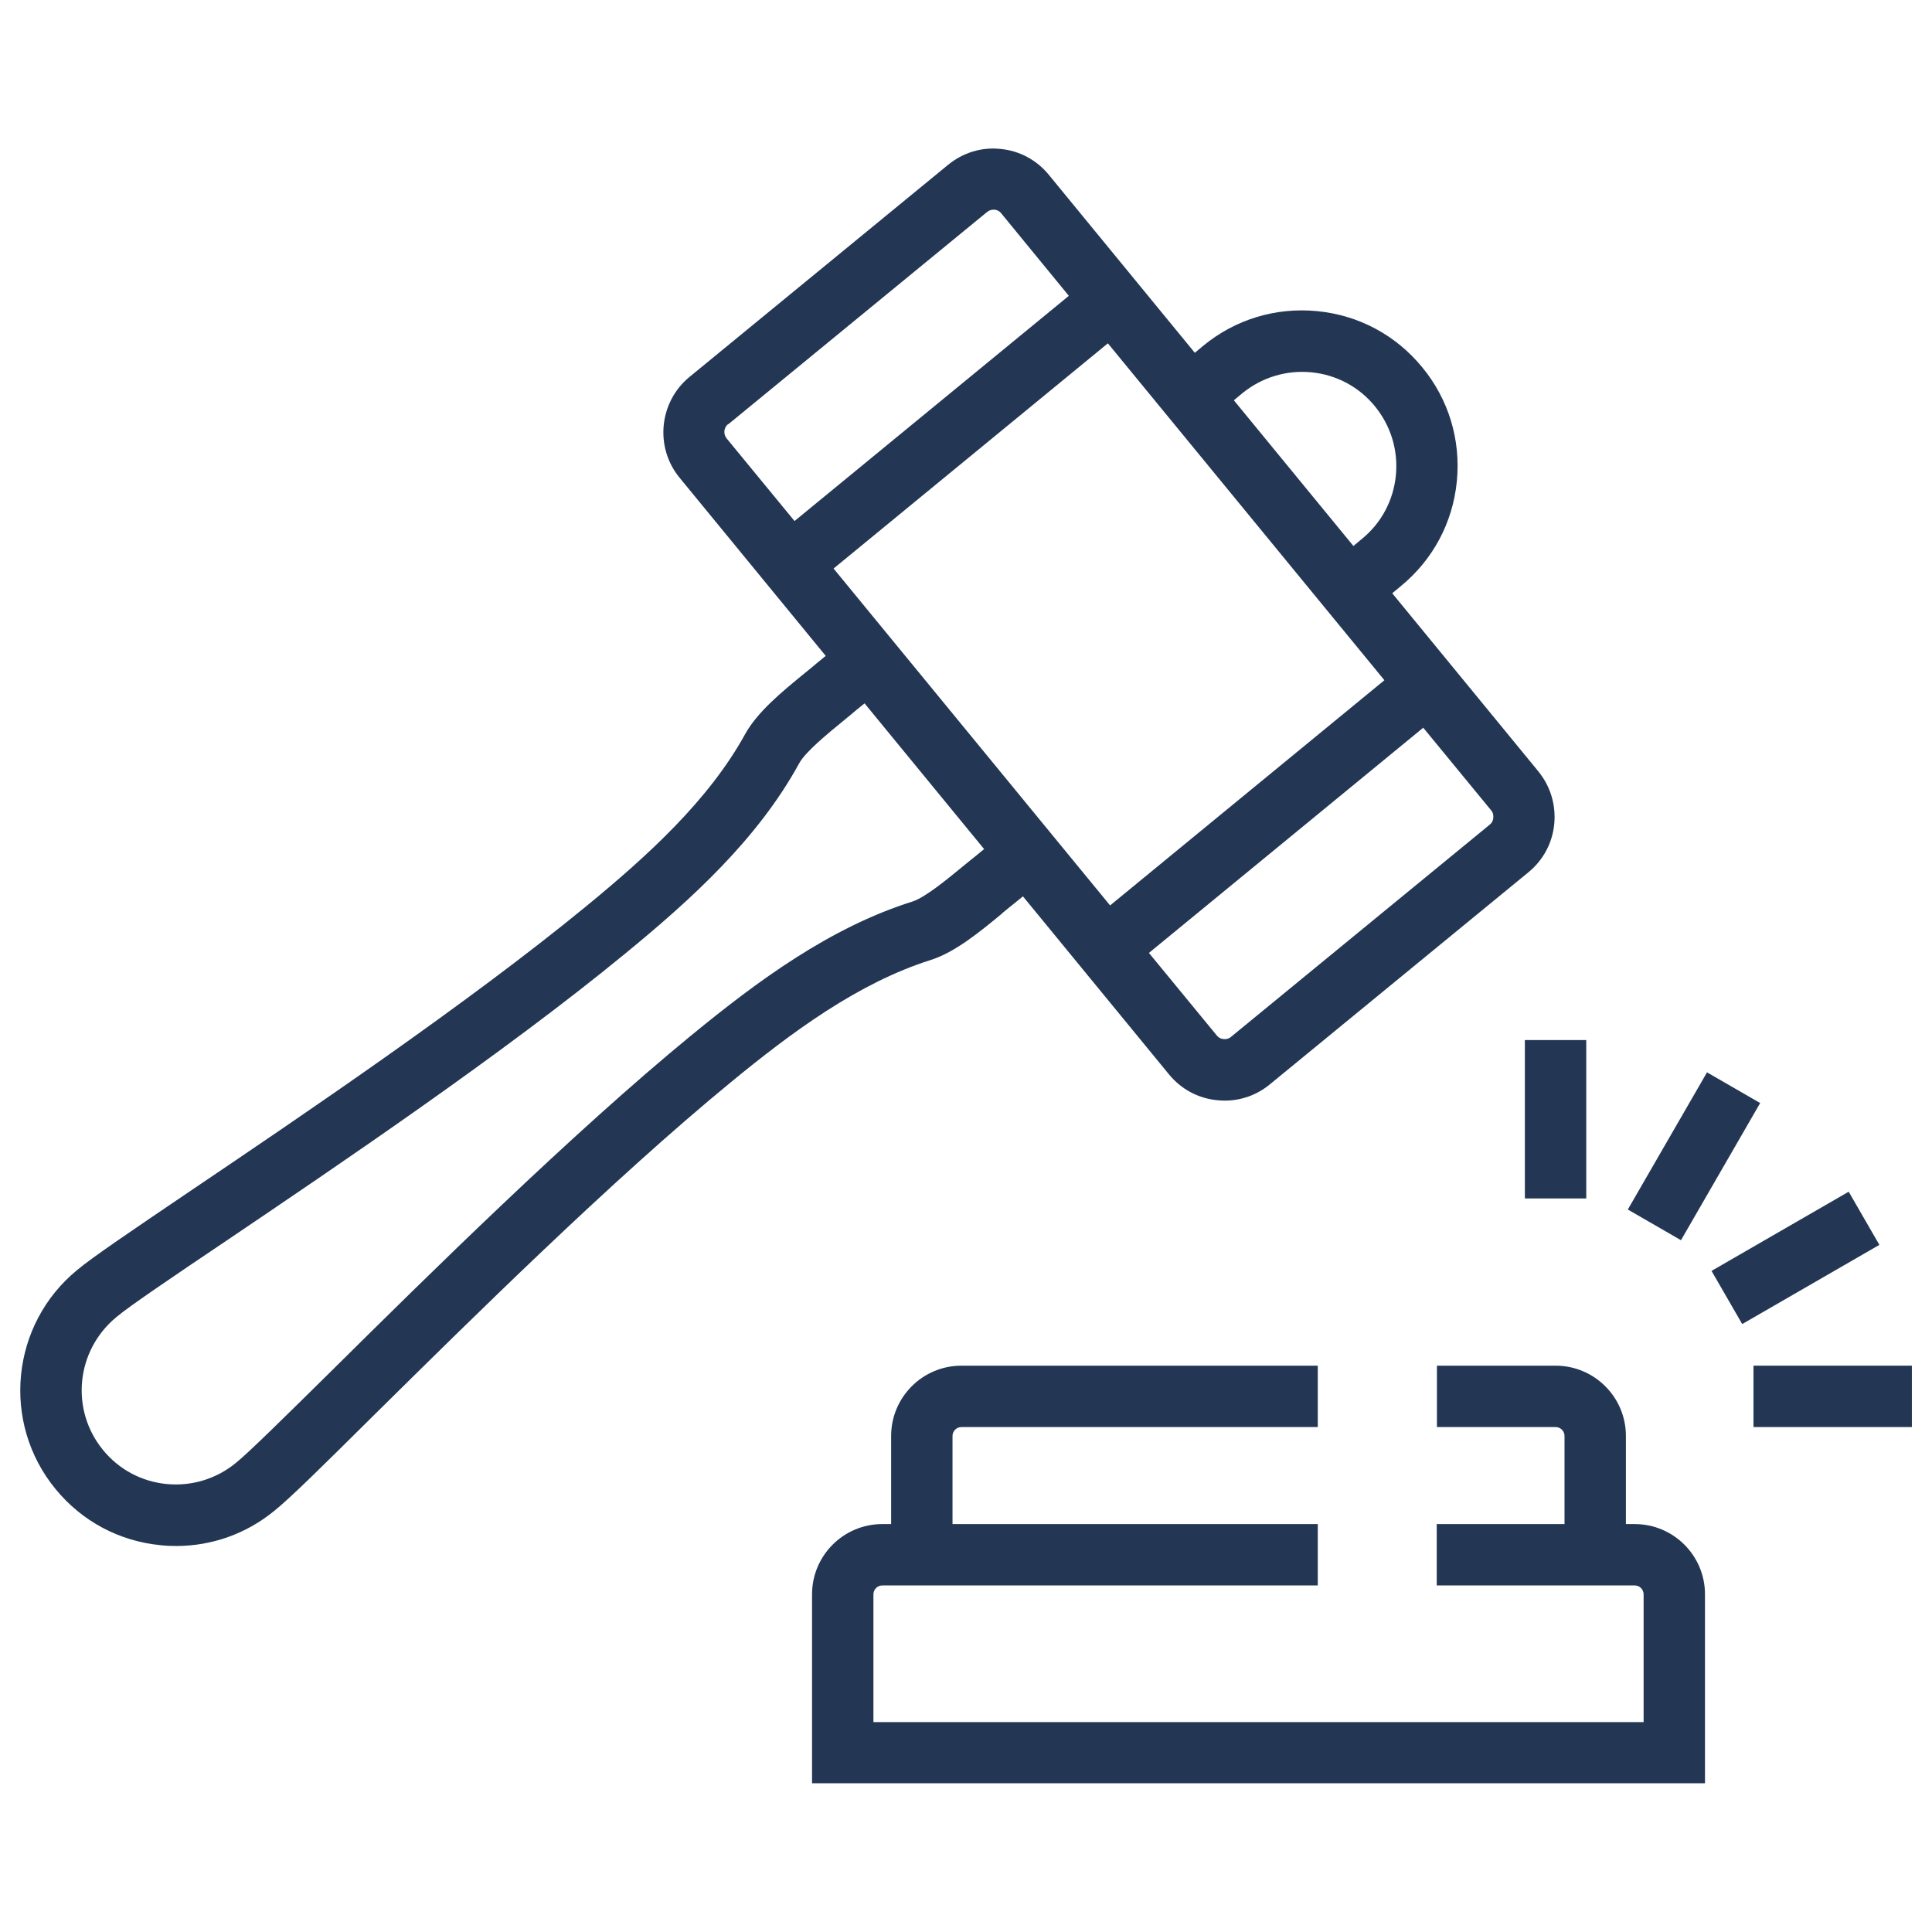
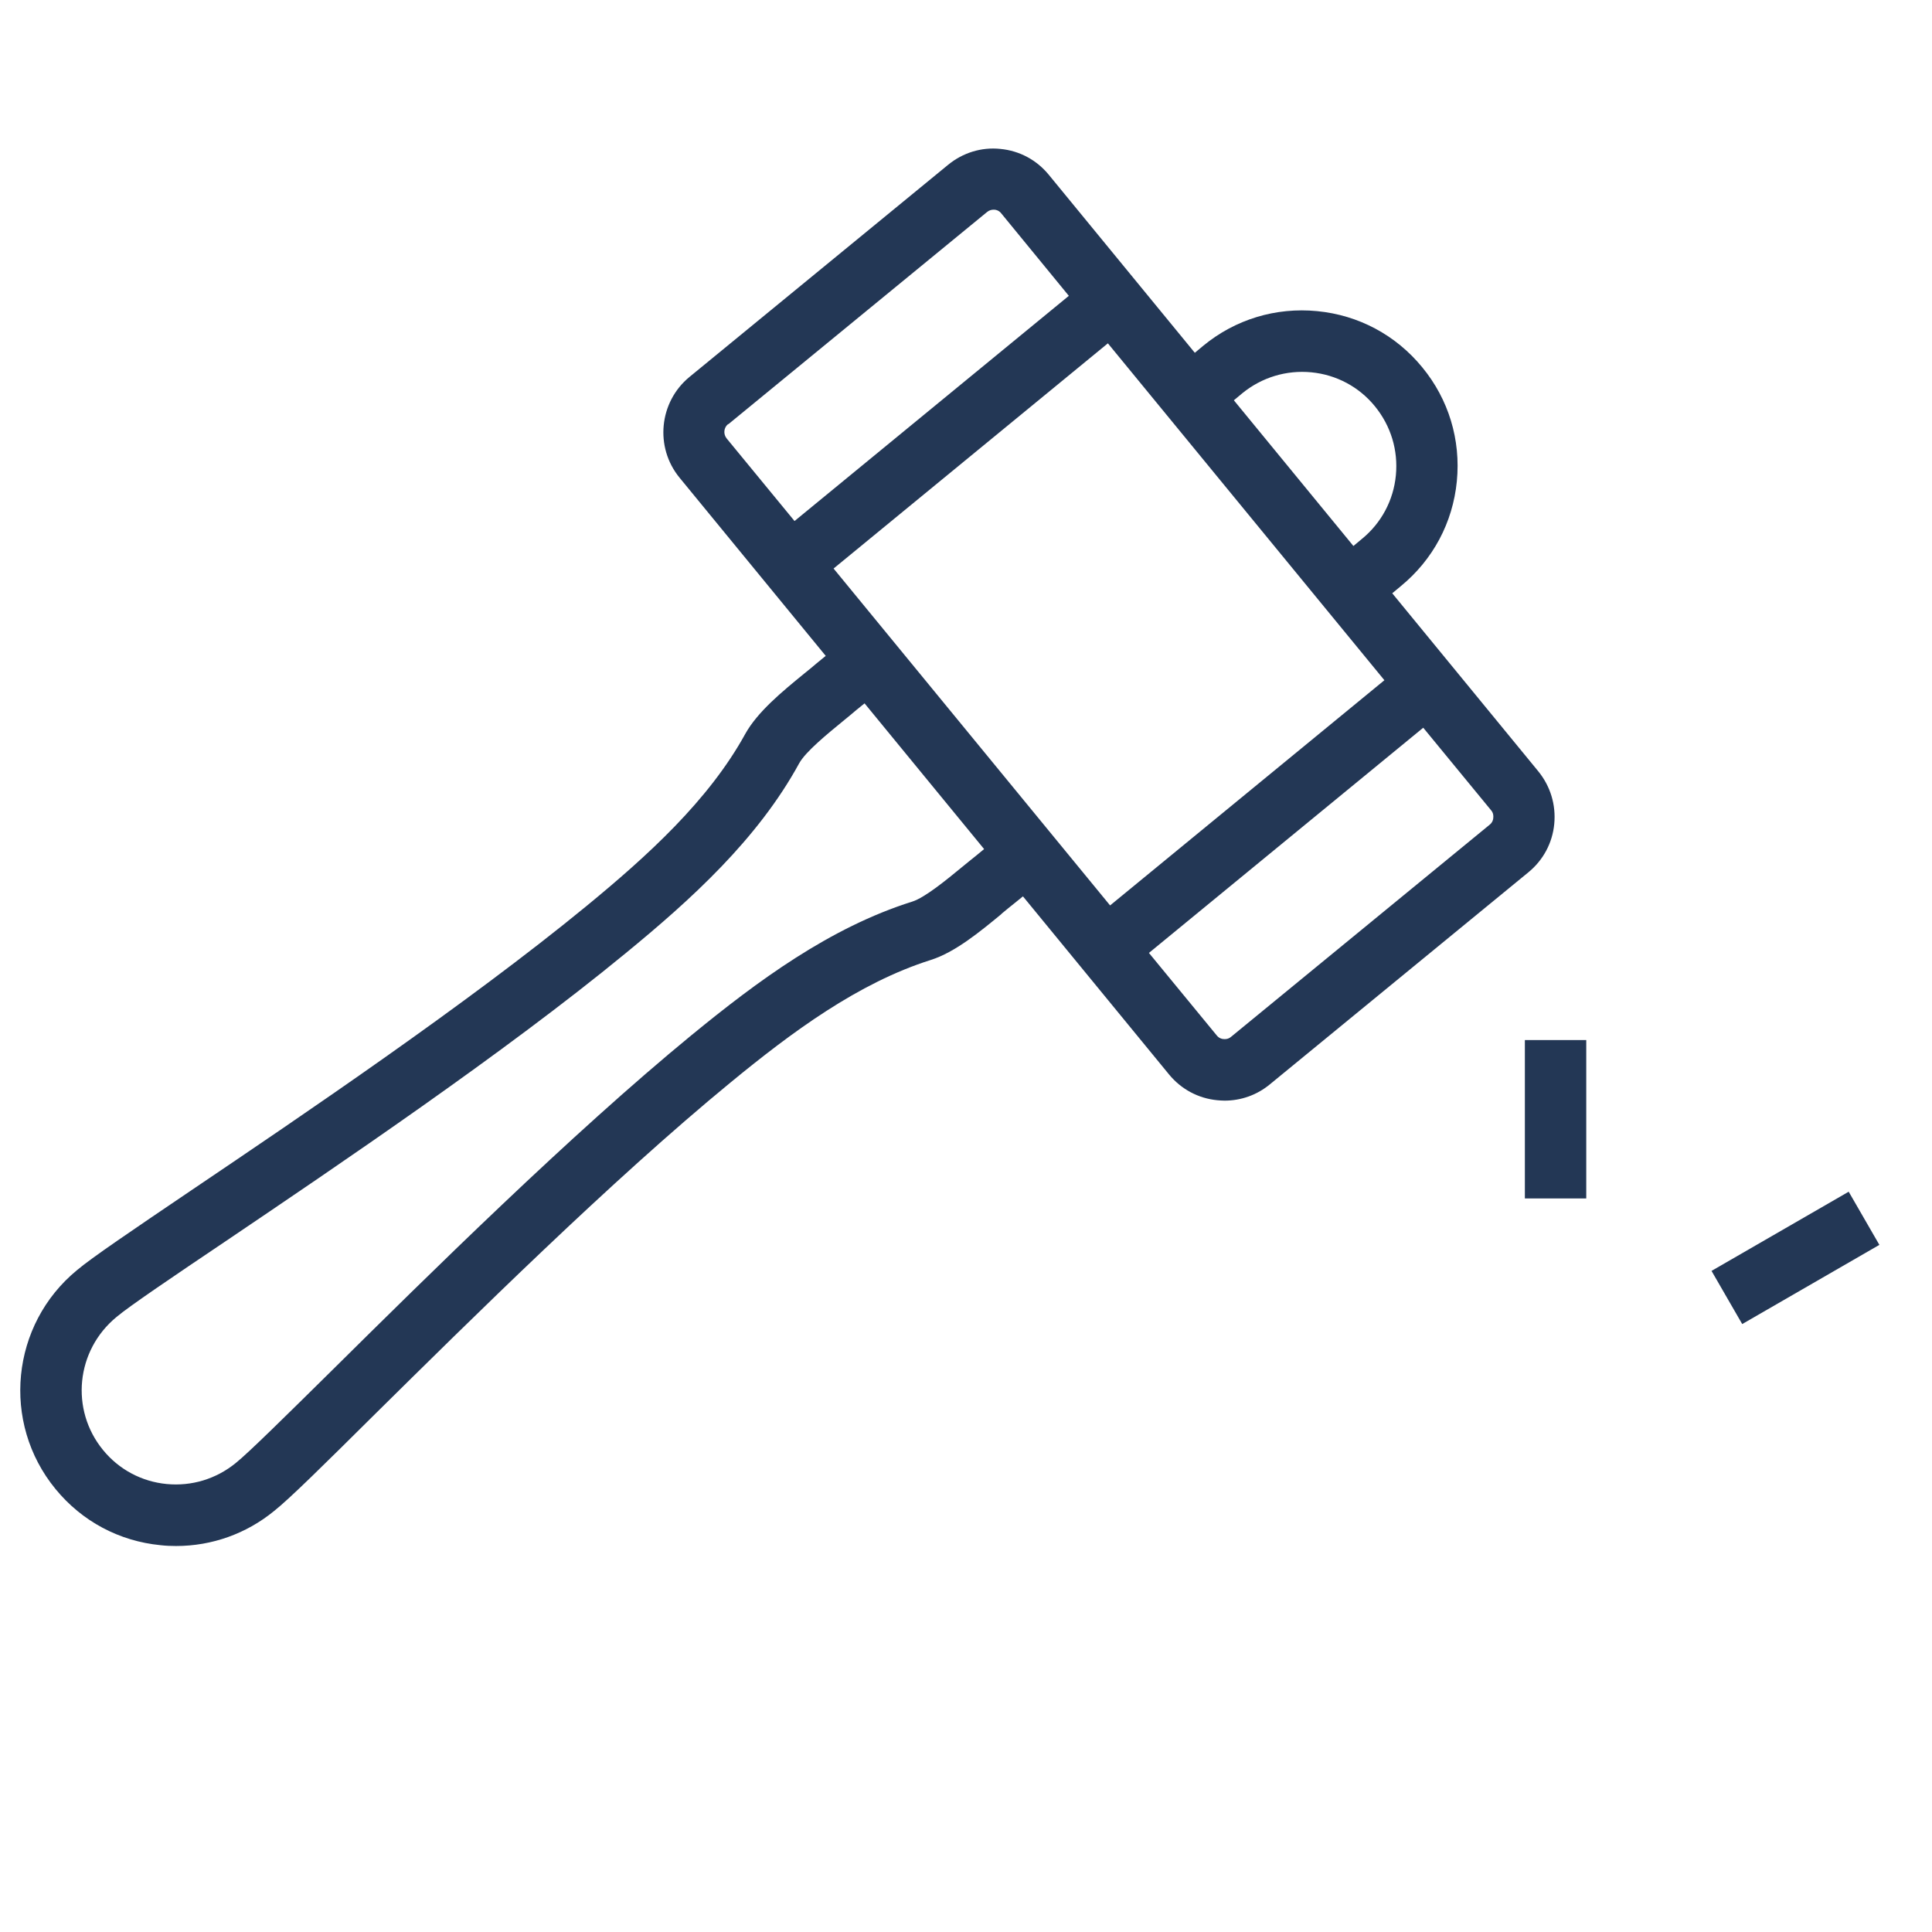
<svg xmlns="http://www.w3.org/2000/svg" id="Hilfslinien" viewBox="0 0 96 96">
  <defs>
    <style>.cls-1{fill:#233755;}</style>
  </defs>
-   <path class="cls-1" d="M81.23,75.73h-.44v-4.38c0-1.93-1.57-3.49-3.49-3.49h-5.9v3.05h5.9c.24,0,.44,.2,.44,.44v4.38h-6.35v3.05h9.84c.24,0,.44,.2,.44,.44v6.35H43.4v-6.35c0-.24,.2-.44,.44-.44h21.64v-3.05h-18.15v-4.38c0-.24,.2-.44,.44-.44h17.71v-3.05h-17.71c-1.93,0-3.49,1.57-3.49,3.49v4.38h-.44c-1.93,0-3.49,1.57-3.49,3.49v9.39h44.37v-9.39c0-1.93-1.57-3.49-3.49-3.49Z" />
  <rect class="cls-1" x="75.77" y="51.68" width="3.05" height="7.87" />
-   <rect class="cls-1" x="80.24" y="55.94" width="7.87" height="3.05" transform="translate(-7.68 101.62) rotate(-60)" />
  <rect class="cls-1" x="85.28" y="60.98" width="7.87" height="3.05" transform="translate(-19.3 52.98) rotate(-30)" />
-   <rect class="cls-1" x="87.13" y="67.86" width="7.87" height="3.05" />
  <path class="cls-1" d="M49.76,45.41c.22-.18,.43-.36,.65-.53l.42-.34,7.26,8.85c.6,.73,1.45,1.19,2.4,1.28,.12,.01,.24,.02,.36,.02,.82,0,1.61-.28,2.25-.81l12.85-10.54c.73-.6,1.19-1.45,1.28-2.4,.09-.95-.19-1.87-.79-2.61l-7.26-8.85,.42-.35c1.6-1.31,2.59-3.16,2.79-5.22,.2-2.06-.41-4.07-1.72-5.66-1.31-1.6-3.16-2.59-5.22-2.79-2.06-.2-4.07,.41-5.66,1.72l-.42,.35-7.26-8.85c-.6-.73-1.45-1.19-2.4-1.28-.94-.1-1.87,.19-2.6,.79l-12.85,10.54c-1.51,1.24-1.74,3.49-.49,5.01l7.26,8.85-.44,.36c-.19,.16-.4,.34-.63,.52-1.09,.89-2.32,1.9-2.93,3-1.82,3.31-4.87,6.07-7.9,8.56-5.92,4.86-14.15,10.42-19.6,14.1-3,2.03-4.98,3.37-5.7,3.98-3.29,2.7-3.78,7.58-1.07,10.88,1.31,1.6,3.16,2.59,5.22,2.79,.26,.03,.52,.04,.77,.04,1.78,0,3.49-.61,4.87-1.74,.76-.6,2.46-2.28,5.03-4.83,4.68-4.62,11.74-11.61,17.66-16.47,3.03-2.49,6.33-4.94,9.94-6.08,1.2-.38,2.43-1.39,3.52-2.29Zm-8.34-17.16l13.63-11.19,13.74,16.74-13.63,11.19-13.74-16.74Zm32.78,12.39c0,.08-.04,.23-.18,.34l-12.85,10.54c-.14,.12-.3,.12-.37,.11-.08,0-.23-.04-.34-.18l-3.37-4.1,13.63-11.19,3.37,4.1c.12,.14,.12,.29,.11,.37Zm-12.47-21.1c.97-.79,2.19-1.16,3.43-1.04,1.24,.12,2.37,.72,3.16,1.69,.79,.97,1.16,2.18,1.04,3.43-.12,1.24-.72,2.37-1.69,3.16l-.42,.35-5.94-7.24,.42-.35Zm-25.54,1.54l12.85-10.54h0c.12-.1,.24-.12,.32-.12,.02,0,.04,0,.05,0,.08,0,.23,.04,.34,.18l3.36,4.1-13.63,11.19-3.37-4.1c-.18-.22-.15-.54,.07-.72Zm-1.81,30.34c-6.03,4.95-13.15,11.99-17.87,16.66-2.23,2.2-4.16,4.11-4.8,4.62-.97,.79-2.19,1.16-3.43,1.04-1.24-.12-2.37-.72-3.16-1.69-1.64-2-1.35-4.95,.67-6.61,.61-.52,2.86-2.04,5.46-3.79,5.49-3.71,13.8-9.32,19.82-14.27,3.27-2.68,6.58-5.68,8.64-9.45,.32-.58,1.4-1.46,2.18-2.1,.24-.2,.47-.38,.65-.54l.42-.34,5.94,7.24-.4,.33c-.21,.17-.44,.35-.68,.55-.79,.65-1.86,1.53-2.49,1.73-4.1,1.29-7.69,3.95-10.96,6.63Z" />
</svg>